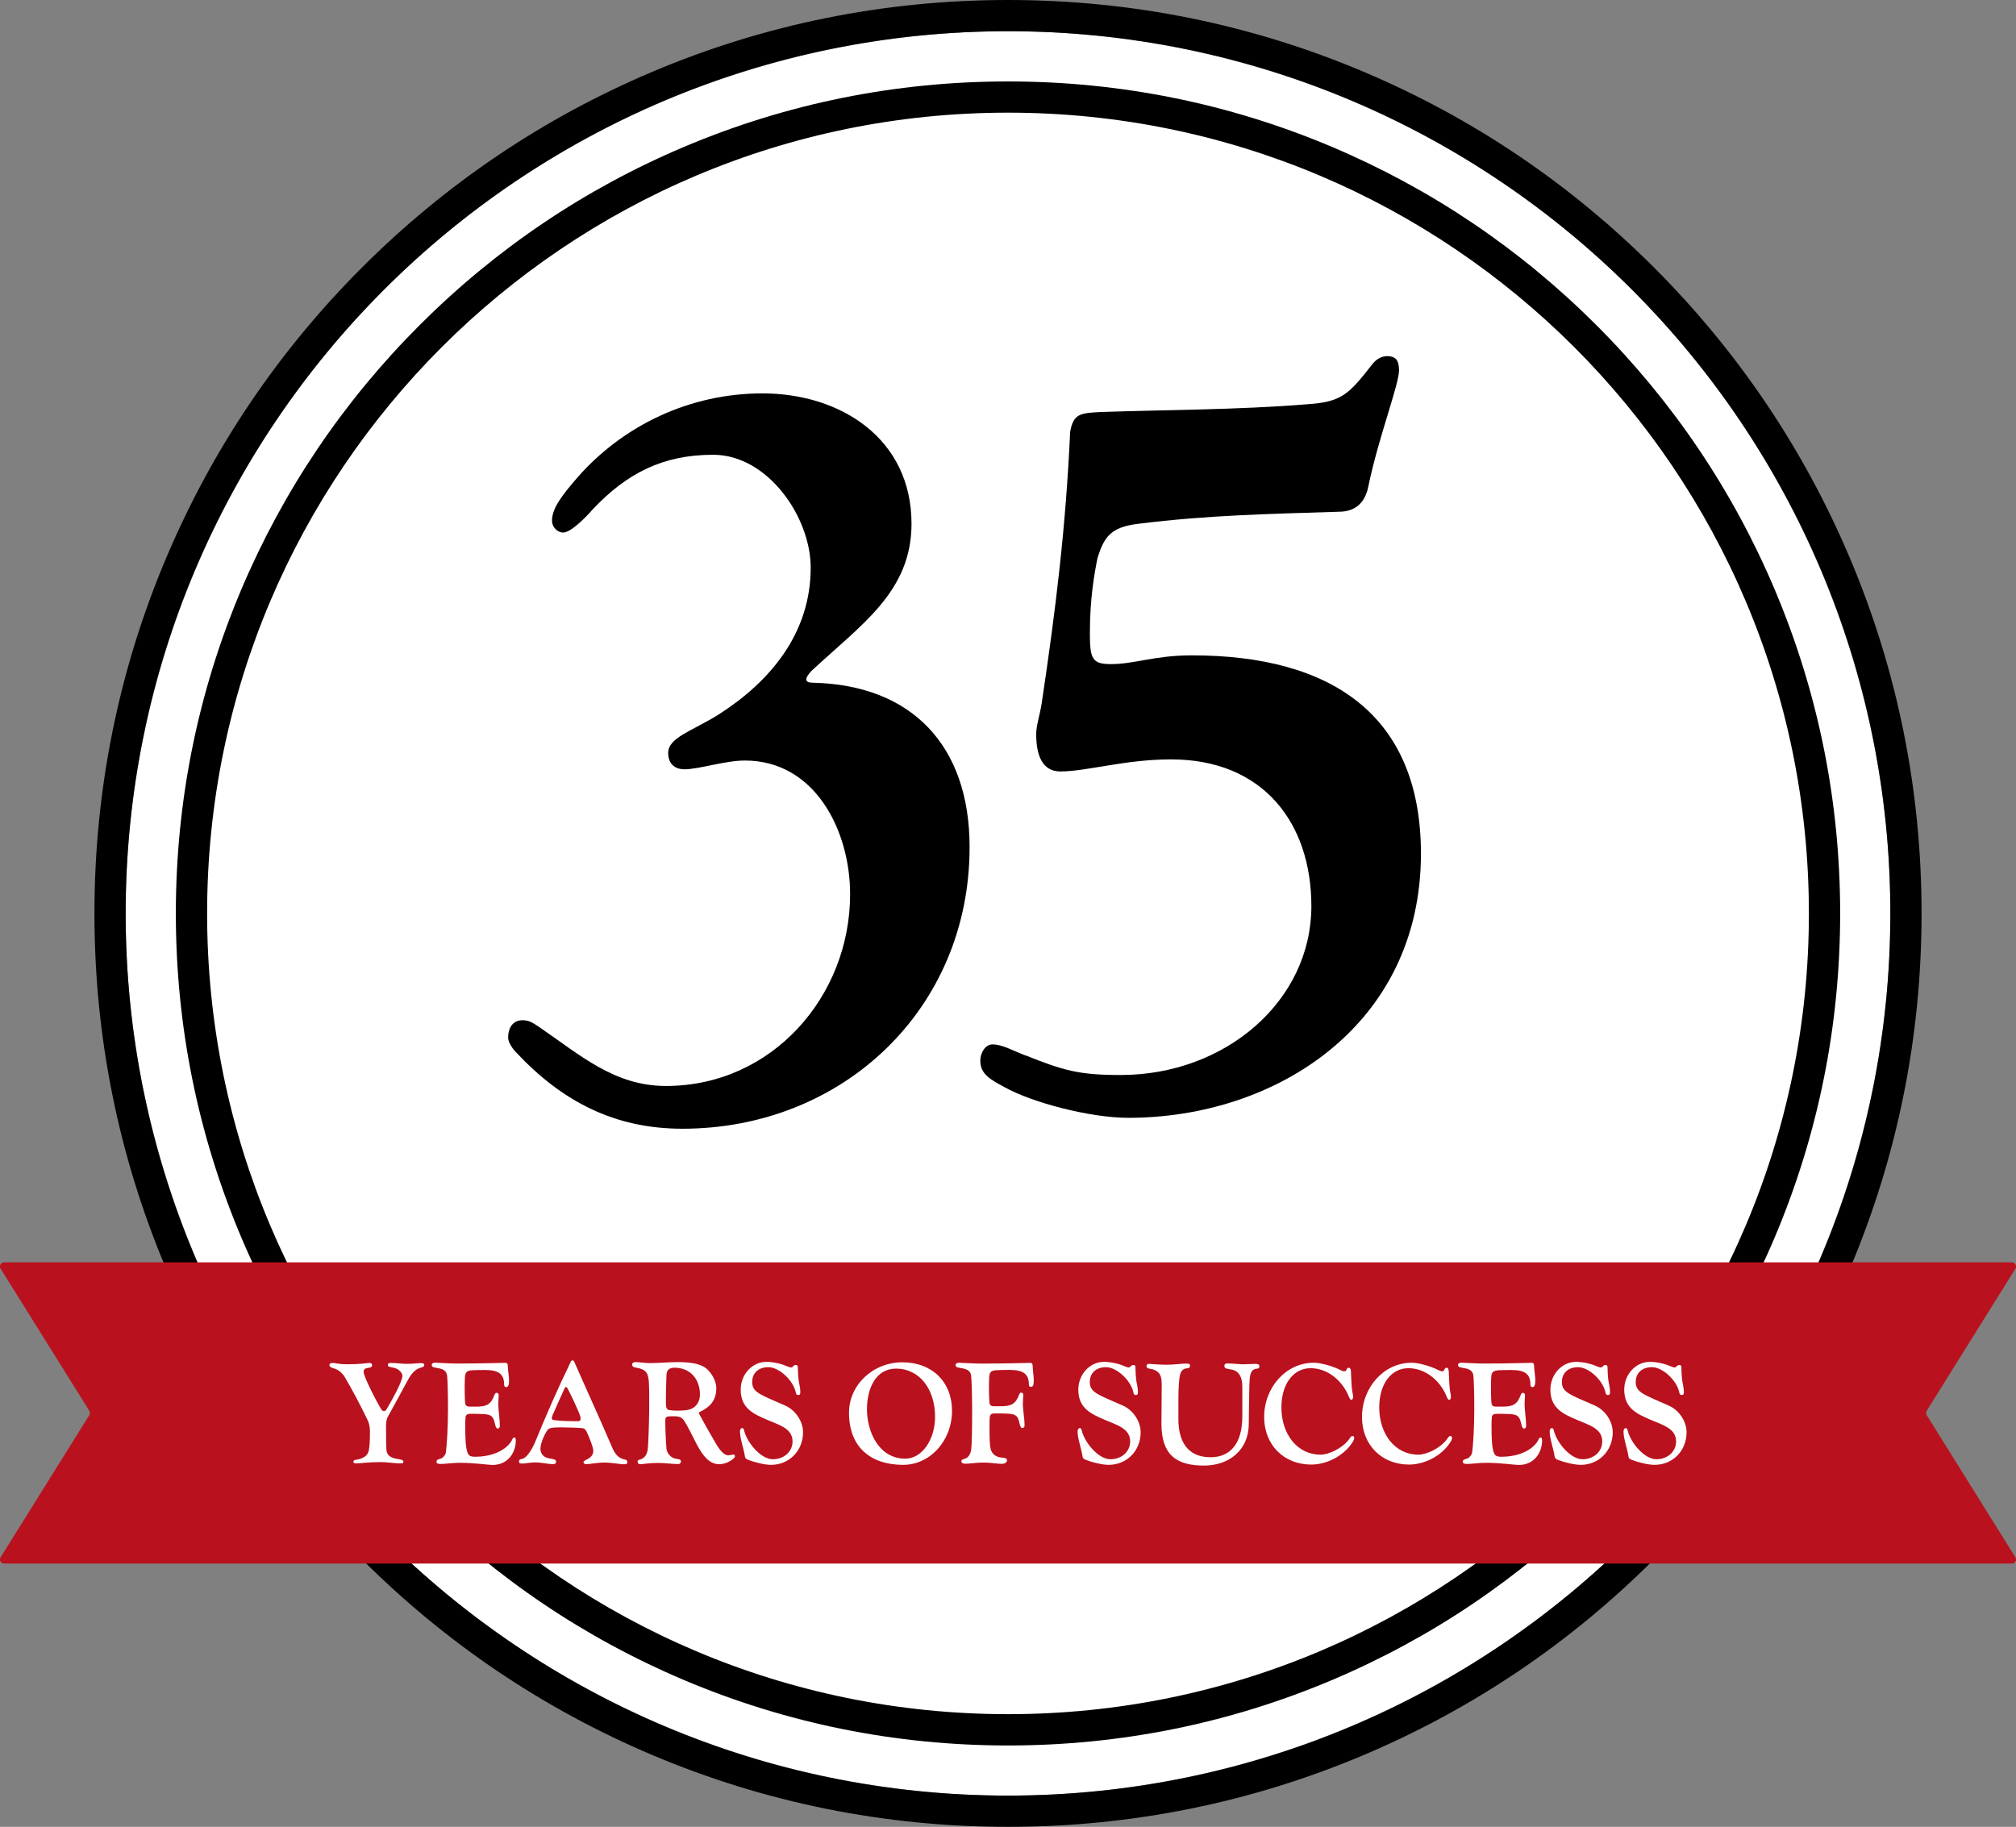
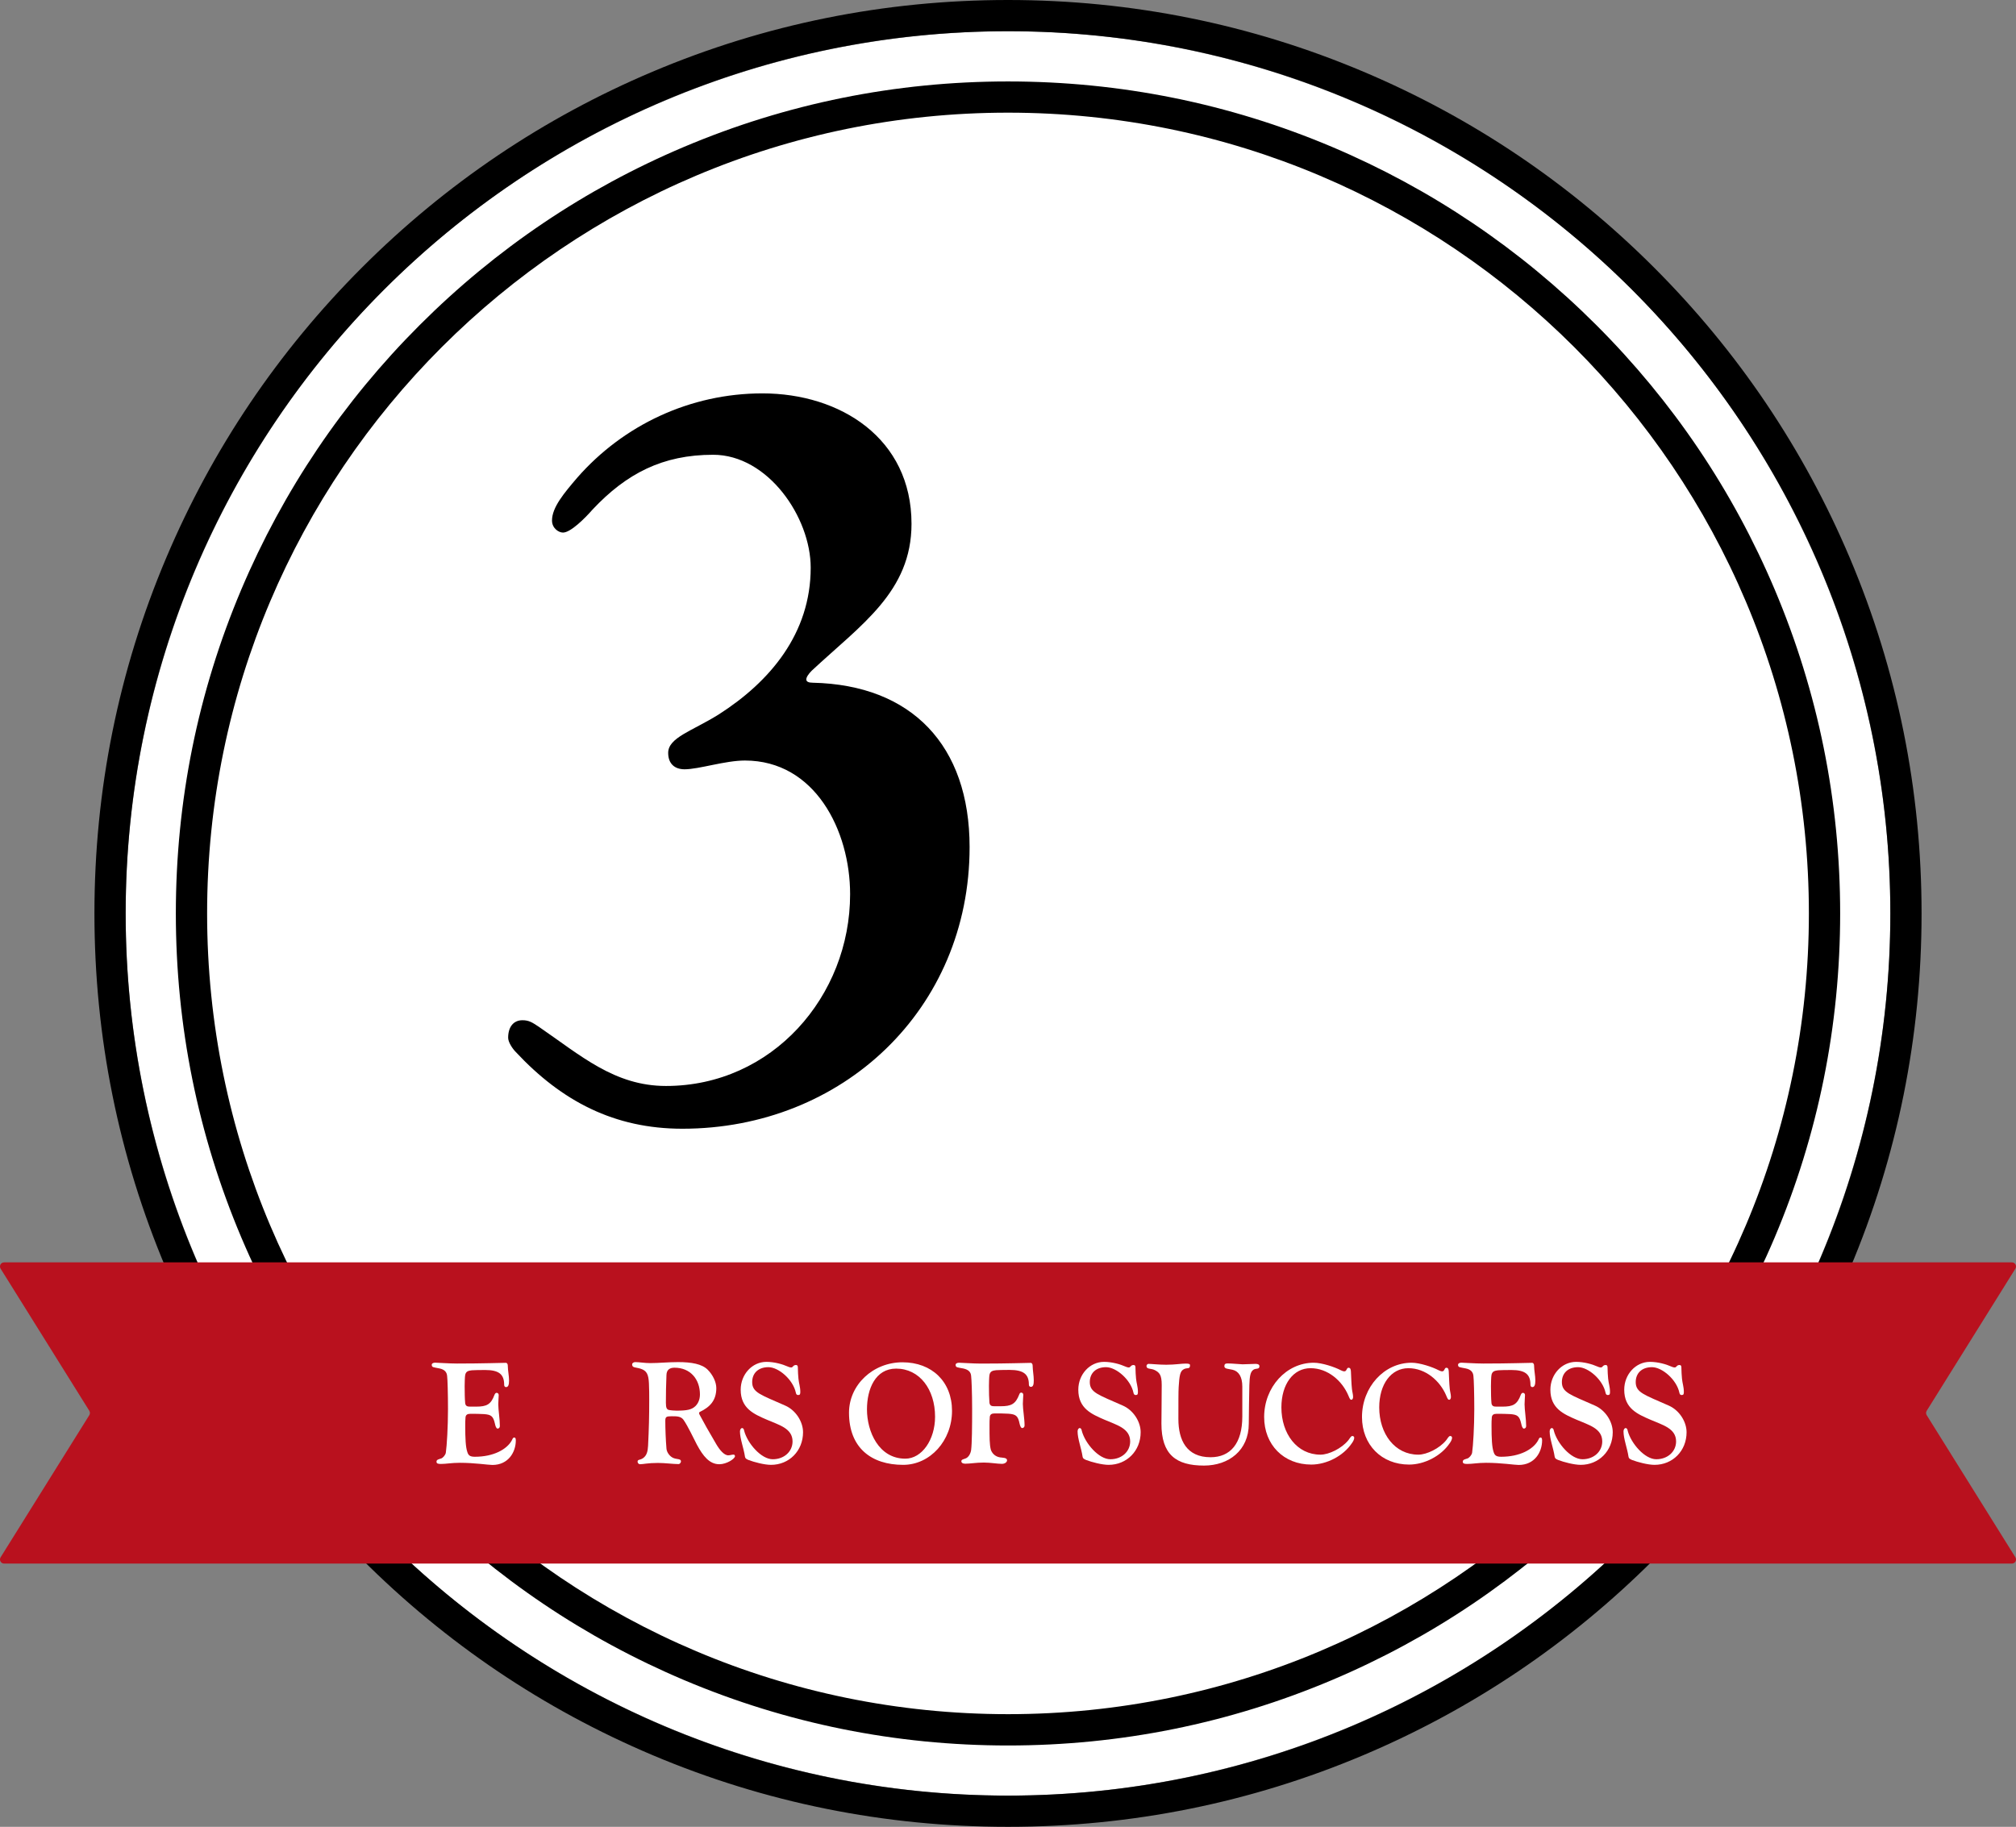
<svg xmlns="http://www.w3.org/2000/svg" id="Layer_2" data-name="Layer 2" viewBox="0 0 420.98 381.54">
  <rect x="0" y="0" width="420.98" height="381.54" fill="#808080" stroke="none" />
  <defs>
    <style>
      .cls-1, .cls-2, .cls-3 {
        stroke-width: 0px;
      }

      .cls-2 {
        fill: #b9111e;
      }

      .cls-3 {
        fill: #fff;
      }
    </style>
  </defs>
  <g id="Layer_1-2" data-name="Layer 1">
    <g>
      <g>
        <circle class="cls-3" cx="210.49" cy="190.77" r="184.25" />
        <path class="cls-1" d="m210.49,6.52c101.76,0,184.25,82.49,184.25,184.25s-82.49,184.25-184.25,184.25S26.24,292.53,26.24,190.77,108.73,6.52,210.49,6.52m0-6.52c-25.75,0-50.74,5.04-74.26,14.99-22.72,9.61-43.12,23.36-60.64,40.88-17.52,17.52-31.27,37.92-40.88,60.64-9.95,23.52-14.99,48.51-14.99,74.26s5.04,50.74,14.99,74.26c9.61,22.72,23.36,43.12,40.88,60.64,17.52,17.52,37.92,31.27,60.64,40.88,23.52,9.95,48.51,14.99,74.26,14.99s50.74-5.04,74.26-14.99c22.72-9.61,43.12-23.36,60.64-40.88,17.52-17.52,31.27-37.92,40.88-60.64,9.95-23.52,14.99-48.51,14.99-74.26s-5.04-50.74-14.99-74.26c-9.61-22.72-23.36-43.12-40.88-60.64-17.52-17.52-37.92-31.27-60.64-40.88C261.23,5.04,236.24,0,210.49,0h0Z" />
      </g>
      <g>
        <circle class="cls-3" cx="210.49" cy="190.77" r="167.24" />
        <path class="cls-1" d="m210.49,23.53c92.37,0,167.24,74.88,167.24,167.24s-74.88,167.24-167.24,167.24S43.25,283.14,43.25,190.77,118.13,23.53,210.49,23.53m0-6.52c-23.46,0-46.21,4.6-67.64,13.66-20.69,8.75-39.27,21.28-55.23,37.24-15.96,15.96-28.48,34.54-37.24,55.23-9.06,21.43-13.66,44.18-13.66,67.64s4.6,46.21,13.66,67.64c8.75,20.69,21.28,39.27,37.24,55.23s34.54,28.48,55.23,37.24c21.43,9.06,44.18,13.66,67.64,13.66s46.21-4.6,67.64-13.66c20.69-8.75,39.27-21.28,55.23-37.24s28.48-34.54,37.24-55.23c9.06-21.43,13.66-44.18,13.66-67.64s-4.6-46.21-13.66-67.64c-8.75-20.69-21.28-39.27-37.24-55.23-15.96-15.96-34.54-28.48-55.23-37.24-21.43-9.06-44.18-13.66-67.64-13.66h0Z" />
      </g>
      <path class="cls-2" d="m420.85,264.97c.36-.57-.05-1.32-.73-1.32H.86c-.68,0-1.09.74-.73,1.32l18.52,29.68c.17.28.17.63,0,.91L.13,325.24c-.36.57.05,1.32.73,1.32h419.26c.68,0,1.09-.74.73-1.32l-18.52-29.68c-.17-.28-.17-.63,0-.91l18.52-29.68Z" />
      <g>
        <path class="cls-1" d="m109.09,213.08c1.37,0,2.06.46,3.43,1.37,8.7,5.95,15.79,12.36,26.55,12.36,22.2,0,38.45-18.77,38.45-40.05,0-13.28-7.32-27.92-21.97-27.92-4.12,0-9.61,1.83-12.59,1.83-2.06,0-3.43-1.14-3.43-3.43,0-3.2,5.04-4.58,10.53-8.01,10.76-6.87,19.23-16.94,19.23-30.67,0-10.53-8.93-23.58-20.37-23.58-10.53,0-18.08,3.89-25.18,11.44-1.6,1.83-4.58,4.81-6.18,4.81-.92,0-2.29-.92-2.29-2.52,0-2.75,2.52-5.72,5.26-8.93,9.61-10.99,23.58-17.62,38.68-17.62,16.25,0,31.13,9.38,31.13,27.24,0,14.19-10.53,21.06-20.83,30.67-.69.69-1.14,1.37-1.14,1.83s.46.69,1.37.69c20.6.46,32.73,13.05,32.73,34.33,0,33.88-26.55,58.82-59.97,58.82-14.19,0-25.18-5.72-34.79-16.02-.69-.69-1.6-2.06-1.6-2.98,0-2.29,1.14-3.66,2.98-3.66Z" />
-         <path class="cls-1" d="m214.1,220.4c8.01,3.2,11.22,4.12,19.91,4.12,21.97,0,39.83-15.56,39.83-35.25,0-17.4-10.07-30.67-29.3-30.67-9.61,0-17.62,2.52-23.12,2.52-3.66,0-5.04-3.2-5.04-7.78,0-1.83.69-3.66,1.14-6.41,2.98-19.91,5.04-36.85,5.95-56.76.69-3.89,2.29-3.89,6.41-4.12,13.5-.46,28.84-.46,42.8-1.6,7.55-.46,8.93-2.06,13.96-8.47.91-1.14,2.06-1.6,2.98-1.6,2.06,0,2.52,1.14,2.52,2.98,0,2.98-4.35,14.19-6.41,24.26-.69,3.43-2.75,5.26-6.18,5.26-14.42.46-27.24.69-41.89,2.52-5.72.69-7.1,2.75-8.47,7.1-.69,3.43-1.6,8.47-1.6,15.79,0,5.26.46,6.41,4.35,6.41,5.04,0,9.16-1.83,16.94-1.83,29.3,0,47.84,12.59,47.84,41.43,0,35.71-30.21,55.16-61.11,55.16-8.01,0-20.14-3.2-25.86-6.41-2.98-1.6-5.04-2.75-5.04-5.49,0-1.83,1.14-3.43,2.52-3.43,2.06,0,3.89,1.14,6.87,2.29Z" />
      </g>
      <g>
-         <path class="cls-3" d="m75.51,304.58c.81-.36,1.23-.69,1.47-1.53.21-.81.27-2.04.27-4.17,0-.93-.21-1.68-.45-2.22-1.38-2.88-3.45-6.81-4.83-9.09-.3-.57-1.05-1.26-1.59-1.53-.66-.3-1.59-.39-1.59-.93,0-.24.15-.45.63-.45.72,0,1.2.27,3.06.27,3.15,0,4.08-.27,4.59-.27.33,0,.63.06.63.48,0,.33-.27.48-.78.54-.66.09-.99.27-.99.87,0,.9,2.58,6,3.66,7.74.18.3.36.42.57.42.3,0,.39-.12.57-.39.93-1.56,3.3-5.73,3.3-6.96,0-.66-.75-1.41-1.62-1.65-.72-.21-1.41-.18-1.41-.6s.18-.45.78-.45c.99,0,2.01.18,3.27.18s2.19-.15,2.82-.15c.39,0,.72.06.72.39,0,.54-.69.42-1.47.87-.93.54-1.53,1.47-2.25,2.82-.75,1.44-3.03,5.58-3.96,7.26-.18.33-.3,1.14-.3,1.71,0,1.38,0,3.72.09,5.07.06,1.17.96,1.59,1.8,1.8.87.21,1.74.18,1.74.66,0,.33-.15.36-.72.36-1.08,0-2.7-.27-4.08-.27-2.7,0-3.87.27-5.1.27-.21,0-.54-.03-.54-.33,0-.57.72-.3,1.71-.72Z" />
        <path class="cls-3" d="m92.08,305.75c-.66,0-.93-.09-.93-.48,0-.45.54-.51.96-.66.39-.12.93-.75.99-1.23.21-1.38.45-5.43.45-9.06,0-3.21-.09-6.3-.18-6.93-.06-.81-.54-1.38-1.62-1.59-1.26-.27-1.59-.18-1.59-.78,0-.24.3-.42.69-.42.51,0,2.85.18,4.59.18,5.58,0,9.18-.15,10.2-.15.21,0,.39.24.39.51.03,1.26.27,2.19.27,3.15,0,.84-.12,1.41-.63,1.41-.24,0-.39-.18-.39-.48,0-2.19-1.08-3.09-3.99-3.09-1.11,0-2.4.03-2.76.06-.69.09-1.2.18-1.38.93-.09.33-.12,2.04-.12,2.37,0,1.26.03,2.76.09,3.3,0,.93.51.99,1.05.99h1.26c2.22,0,3.09-.45,3.84-2.49.09-.21.24-.39.42-.39.3,0,.45.21.45.48,0,.39-.09,1.23-.09,1.92,0,1.14.33,3.09.33,4.53,0,.33-.21.54-.48.54-.3-.03-.45-.57-.54-.99-.36-1.62-.78-1.92-2.28-2.04-.93-.06-1.83-.06-2.88-.06-.6,0-.93.21-.99.72-.06.6-.06,1.17-.06,1.71,0,2.79.09,4.5.42,5.49.21.69.48,1.05,1.59,1.05,3.93,0,6.66-1.56,7.68-3.36.18-.36.27-.66.54-.66.21,0,.33.15.33.6,0,2.46-1.56,5.13-4.89,5.13-.87,0-3.66-.45-6.81-.45-1.71,0-2.85.24-3.93.24Z" />
-         <path class="cls-3" d="m109.28,304.62c.96-.42,2.04-2.37,2.52-3.57,2.31-5.64,4.68-11.07,7.41-16.68.06-.18.18-.24.33-.24.18,0,.27.06.36.24,1.92,4.41,5.82,12.96,7.62,17.22.63,1.5,1.11,2.55,2.34,3.06.54.24,1.14.09,1.14.75,0,.36-.27.42-.72.42-.78,0-2.58-.36-4.02-.36-1.8,0-2.79.33-3.93.33-.27,0-.48-.18-.48-.42,0-.3.54-.42,1.05-.75.69-.42.99-.96.99-1.59,0-.78-.75-2.61-1.35-3.93-.3-.6-.51-.81-1.05-.84-.63-.06-2.7-.15-4.32-.15-2.19,0-2.61.15-2.97.75-.75,1.17-1.35,2.82-1.35,3.69s.48,1.53,1.08,1.8c.96.45,2.19.24,2.19.9,0,.39-.15.54-.78.54-.84,0-2.19-.36-3.63-.36-.93,0-2.01.24-2.61.24-.51,0-.72-.09-.72-.39,0-.63.42-.45.9-.66Zm11.49-7.8c.36,0,.48-.3.48-.48,0-.48-.33-1.26-.51-1.68-.6-1.38-1.38-3.06-2.22-4.68-.06-.15-.21-.3-.36-.3-.09,0-.18.09-.27.3-.66,1.38-1.68,3.78-2.49,5.55-.09.24-.18.54-.18.66,0,.15.15.36.36.39,1.8.24,3.42.24,5.19.24Z" />
        <path class="cls-3" d="m134.22,304.58c.84-.54,1.05-1.47,1.11-2.61.18-3.66.24-6.15.24-9.69,0-.9,0-2.25-.06-3.36-.09-1.83-.42-2.64-1.74-3.06-1.05-.33-1.77-.15-1.77-.9,0-.27.3-.48.66-.48.81,0,1.98.21,3.12.21,1.77,0,3.75-.21,5.82-.21,2.82,0,4.98.39,6.18,1.59,1.08,1.08,1.8,2.58,1.8,3.84,0,2.58-1.32,3.96-3.45,4.98-.09.06-.15.12-.15.21s.03.21.09.33c.84,1.59,1.95,3.57,3.51,6.21.69,1.17,1.62,2.31,2.49,2.31.42,0,.72-.15,1.11-.15.18,0,.3.15.3.33,0,.54-1.74,1.68-3.27,1.68-2.04,0-3.39-1.68-4.68-4.08-.69-1.29-1.86-3.87-2.82-5.22-.54-.72-1.38-.72-2.43-.72-1.17,0-1.35.12-1.35.99,0,1.65.09,3.96.24,5.76.06.81.72,1.68,1.47,1.98.75.3,1.56.12,1.56.69,0,.27-.27.57-.48.57-1.14,0-2.88-.24-4.32-.24-2.13,0-3.06.27-3.75.27-.27,0-.51-.24-.51-.54,0-.48.48-.3,1.08-.69Zm5.43-10.11c.39.09,1.2.15,1.62.15,2.25,0,3.18-.21,3.96-.96.48-.48.93-1.26.93-2.43,0-3.15-1.98-5.58-5.31-5.58-.99,0-1.65.42-1.68,1.53-.09,2.28-.12,3.72-.12,5.79,0,1.05.18,1.38.6,1.5Z" />
        <path class="cls-3" d="m154.97,298.26c.27,0,.39.3.42.54.69,2.67,3.57,5.97,5.97,5.97s4.14-1.62,4.14-3.72c0-2.76-2.88-3.45-5.34-4.53-2.7-1.17-5.49-2.34-5.49-6.27,0-3.21,2.4-5.82,5.37-5.82,1.68,0,3.42.51,4.41.96.24.12.54.21.78.21.36,0,.39-.51.96-.51.42,0,.42.33.42.69,0,.75.06,1.38.12,2.16.09.96.39,1.71.39,2.76,0,.45-.06.66-.45.66-.3,0-.42-.18-.48-.48-.57-2.73-3.6-5.34-5.73-5.34s-3.39,1.26-3.39,3.12c0,2.19,1.8,2.64,6.87,4.89,2.22.96,3.75,3.36,3.75,5.58,0,3.9-2.91,6.81-6.69,6.81-1.38,0-3.54-.57-4.71-1.02-.48-.21-.66-.33-.72-.66-.27-1.83-1.05-3.75-1.05-5.31,0-.39.21-.69.45-.69Z" />
        <path class="cls-3" d="m198.8,294.66c0,6.21-4.56,11.28-10.2,11.28-6.63,0-11.31-3.54-11.31-10.89,0-5.82,5.01-10.53,11.16-10.53s10.35,4.05,10.35,10.14Zm-9.75,9.99c3.45,0,6.21-3.93,6.21-8.76,0-5.73-3.24-10.05-8.13-10.05-4.32,0-6.09,4.23-6.09,8.52,0,4.59,2.43,10.29,8.01,10.29Z" />
        <path class="cls-3" d="m201.56,305.7c-.54,0-.81-.21-.81-.51,0-.33.33-.39.75-.54.69-.18,1.17-.99,1.29-1.8.18-1.38.21-5.01.21-8.61,0-3.18-.12-6.24-.21-6.87-.06-.81-.54-1.32-1.65-1.56-1.26-.24-1.59-.18-1.59-.78,0-.24.3-.42.72-.42.51,0,2.88.18,4.62.18,5.64,0,9.3-.15,10.35-.15.21,0,.39.24.39.51.03,1.23.24,2.16.24,3.12,0,.81-.09,1.38-.6,1.38-.27,0-.42-.18-.42-.48,0-2.16-1.11-3.06-4.05-3.06-1.11,0-2.43.03-2.79.06-.69.09-1.2.18-1.38.93-.09.33-.12,2.01-.12,2.34,0,1.26.03,2.73.09,3.27,0,.93.51.99,1.05.99h1.29c2.25,0,3.12-.45,3.9-2.46.06-.21.21-.39.39-.39.3,0,.45.21.45.48,0,.39-.09,1.2-.09,1.89,0,1.14.36,3.09.36,4.5,0,.33-.24.54-.51.54-.3-.03-.45-.57-.54-.96-.33-1.62-.78-1.92-2.31-2.04-.93-.06-1.83-.06-2.91-.06-.6,0-.93.21-.99.72-.06.6-.06,1.17-.06,1.71,0,2.76,0,4.05.27,5.13.21.66.81,1.44,1.92,1.62.54.09,1.47.03,1.47.6,0,.42-.48.75-1.08.75-.9,0-2.4-.27-3.75-.27-1.71,0-2.79.24-3.9.24Z" />
        <path class="cls-3" d="m225.47,298.26c.27,0,.39.3.42.54.69,2.67,3.57,5.97,5.97,5.97s4.14-1.62,4.14-3.72c0-2.76-2.88-3.45-5.34-4.53-2.7-1.17-5.49-2.34-5.49-6.27,0-3.21,2.4-5.82,5.37-5.82,1.68,0,3.42.51,4.41.96.24.12.54.21.78.21.36,0,.39-.51.96-.51.42,0,.42.33.42.69,0,.75.06,1.38.12,2.16.09.96.39,1.71.39,2.76,0,.45-.06.66-.45.66-.3,0-.42-.18-.48-.48-.57-2.73-3.6-5.34-5.73-5.34s-3.39,1.26-3.39,3.12c0,2.19,1.8,2.64,6.87,4.89,2.22.96,3.75,3.36,3.75,5.58,0,3.9-2.91,6.81-6.69,6.81-1.38,0-3.54-.57-4.71-1.02-.48-.21-.66-.33-.72-.66-.27-1.83-1.05-3.75-1.05-5.31,0-.39.21-.69.45-.69Z" />
        <path class="cls-3" d="m243.55,285.03c1.83,0,3.12-.24,4.02-.24.78,0,.93.12.93.33,0,.9-.54.48-1.23.81-.87.39-.99,1.41-1.14,3.75-.06.72-.06,3.72-.06,6.69,0,4.41,1.71,7.98,6.72,7.98,4.14,0,6.63-2.88,6.63-8.52v-6.24c0-2.04-.75-3.21-2.04-3.51-.87-.21-1.71-.15-1.71-.75,0-.42.21-.57.66-.57,1.08,0,2.19.15,3.15.18.9,0,1.95-.09,2.7-.09.51,0,.81.15.81.48,0,.75-.69.36-1.26.75-.63.45-.78,1.32-.84,3.21-.03,1.26-.12,6.78-.12,8.07,0,5.55-4.17,8.73-9.36,8.73-5.85,0-8.88-2.31-8.88-8.76,0-1.59.06-5.28.06-8.07,0-2.13-.48-2.61-1.47-3.12-.78-.39-1.71-.12-1.71-.84,0-.24.21-.45.42-.45.63,0,2.16.18,3.72.18Z" />
        <path class="cls-3" d="m282.1,286.47c.06,1.14.09,2.49.21,3.6.06.63.24,1.11.24,1.71,0,.3-.15.57-.36.57-.24,0-.33-.18-.63-.9-1.29-3.06-4.29-5.7-7.89-5.7s-6.09,3.33-6.09,8.19c0,5.52,3.27,9.87,8.16,9.87,1.8,0,4.41-1.32,5.76-2.94.3-.33.57-.96.9-.96.21,0,.39.15.39.36,0,.36-.24.81-.51,1.17-1.8,2.67-5.28,4.44-8.46,4.44-5.76,0-9.84-4.14-9.84-9.93,0-6.24,4.62-11.34,10.35-11.34,1.74,0,4.38.9,5.64,1.56.24.12.51.24.75.24s.36-.15.45-.33c.12-.21.18-.42.42-.42.45,0,.48.42.51.81Z" />
        <path class="cls-3" d="m302.53,286.47c.06,1.14.09,2.49.21,3.6.06.63.24,1.11.24,1.71,0,.3-.15.57-.36.57-.24,0-.33-.18-.63-.9-1.29-3.06-4.29-5.7-7.89-5.7s-6.09,3.33-6.09,8.19c0,5.52,3.27,9.87,8.16,9.87,1.8,0,4.41-1.32,5.76-2.94.3-.33.57-.96.9-.96.21,0,.39.15.39.36,0,.36-.24.81-.51,1.17-1.8,2.67-5.28,4.44-8.46,4.44-5.76,0-9.84-4.14-9.84-9.93,0-6.24,4.62-11.34,10.35-11.34,1.74,0,4.38.9,5.64,1.56.24.12.51.24.75.24s.36-.15.45-.33c.12-.21.18-.42.42-.42.45,0,.48.42.51.81Z" />
        <path class="cls-3" d="m306.39,305.75c-.66,0-.93-.09-.93-.48,0-.45.54-.51.96-.66.39-.12.93-.75.99-1.23.21-1.38.45-5.43.45-9.06,0-3.21-.09-6.3-.18-6.93-.06-.81-.54-1.38-1.62-1.59-1.26-.27-1.59-.18-1.59-.78,0-.24.3-.42.69-.42.51,0,2.85.18,4.59.18,5.58,0,9.18-.15,10.2-.15.21,0,.39.24.39.51.03,1.26.27,2.19.27,3.15,0,.84-.12,1.41-.63,1.41-.24,0-.39-.18-.39-.48,0-2.19-1.08-3.09-3.99-3.09-1.11,0-2.4.03-2.76.06-.69.09-1.2.18-1.38.93-.09.33-.12,2.04-.12,2.37,0,1.26.03,2.76.09,3.3,0,.93.51.99,1.05.99h1.26c2.22,0,3.09-.45,3.84-2.49.09-.21.24-.39.42-.39.3,0,.45.21.45.48,0,.39-.09,1.23-.09,1.92,0,1.14.33,3.09.33,4.53,0,.33-.21.54-.48.54-.3-.03-.45-.57-.54-.99-.36-1.62-.78-1.92-2.28-2.04-.93-.06-1.83-.06-2.88-.06-.6,0-.93.21-.99.72-.06.6-.06,1.17-.06,1.71,0,2.79.09,4.5.42,5.49.21.69.48,1.05,1.59,1.05,3.93,0,6.66-1.56,7.68-3.36.18-.36.27-.66.54-.66.21,0,.33.15.33.6,0,2.46-1.56,5.13-4.89,5.13-.87,0-3.66-.45-6.81-.45-1.71,0-2.85.24-3.93.24Z" />
        <path class="cls-3" d="m324.05,298.26c.27,0,.39.3.42.54.69,2.67,3.57,5.97,5.97,5.97s4.14-1.62,4.14-3.72c0-2.76-2.88-3.45-5.34-4.53-2.7-1.17-5.49-2.34-5.49-6.27,0-3.21,2.4-5.82,5.37-5.82,1.68,0,3.42.51,4.41.96.24.12.54.21.78.21.36,0,.39-.51.96-.51.42,0,.42.33.42.69,0,.75.06,1.38.12,2.16.09.96.39,1.71.39,2.76,0,.45-.06.66-.45.66-.3,0-.42-.18-.48-.48-.57-2.73-3.6-5.34-5.73-5.34s-3.39,1.26-3.39,3.12c0,2.19,1.8,2.64,6.87,4.89,2.22.96,3.75,3.36,3.75,5.58,0,3.9-2.91,6.81-6.69,6.81-1.38,0-3.54-.57-4.71-1.02-.48-.21-.66-.33-.72-.66-.27-1.83-1.05-3.75-1.05-5.31,0-.39.21-.69.45-.69Z" />
        <path class="cls-3" d="m339.47,298.26c.27,0,.39.3.42.54.69,2.67,3.57,5.97,5.97,5.97s4.14-1.62,4.14-3.72c0-2.76-2.88-3.45-5.34-4.53-2.7-1.17-5.49-2.34-5.49-6.27,0-3.21,2.4-5.82,5.37-5.82,1.68,0,3.42.51,4.41.96.24.12.54.21.78.21.36,0,.39-.51.96-.51.42,0,.42.33.42.69,0,.75.06,1.38.12,2.16.09.96.39,1.71.39,2.76,0,.45-.06.66-.45.66-.3,0-.42-.18-.48-.48-.57-2.73-3.6-5.34-5.73-5.34s-3.39,1.26-3.39,3.12c0,2.19,1.8,2.64,6.87,4.89,2.22.96,3.75,3.36,3.75,5.58,0,3.9-2.91,6.81-6.69,6.81-1.38,0-3.54-.57-4.71-1.02-.48-.21-.66-.33-.72-.66-.27-1.83-1.05-3.75-1.05-5.31,0-.39.21-.69.45-.69Z" />
      </g>
    </g>
  </g>
</svg>